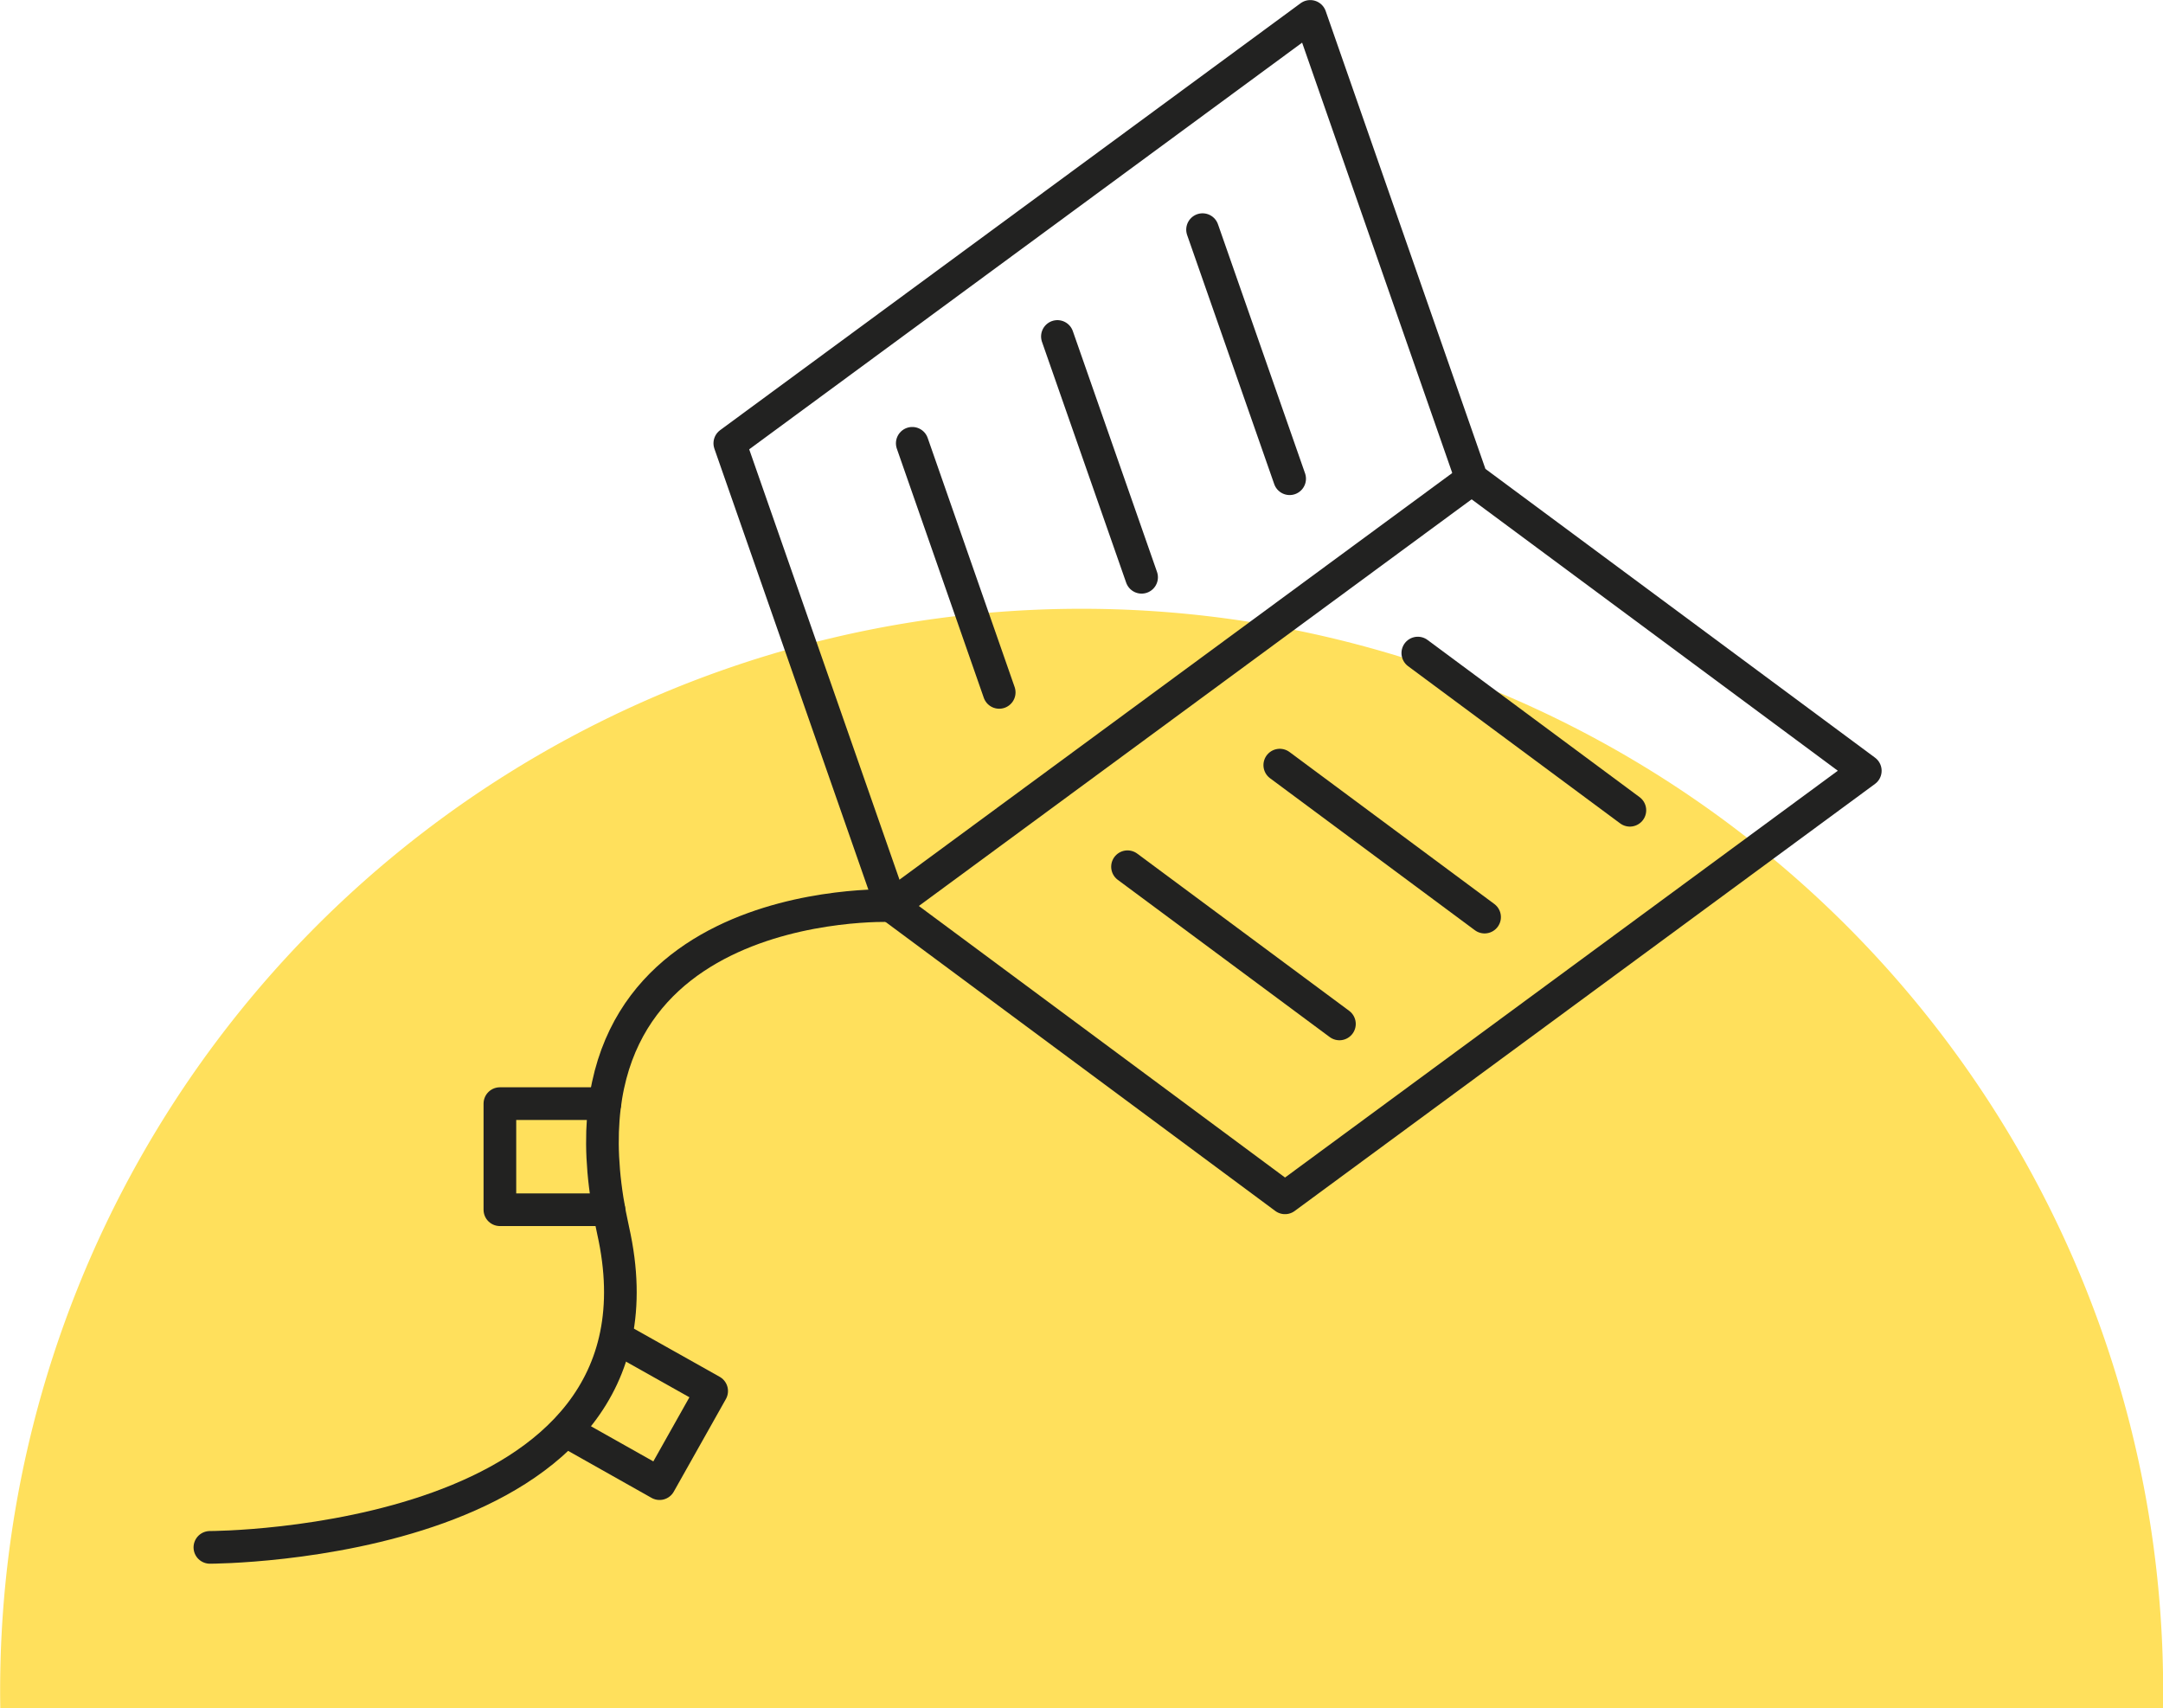
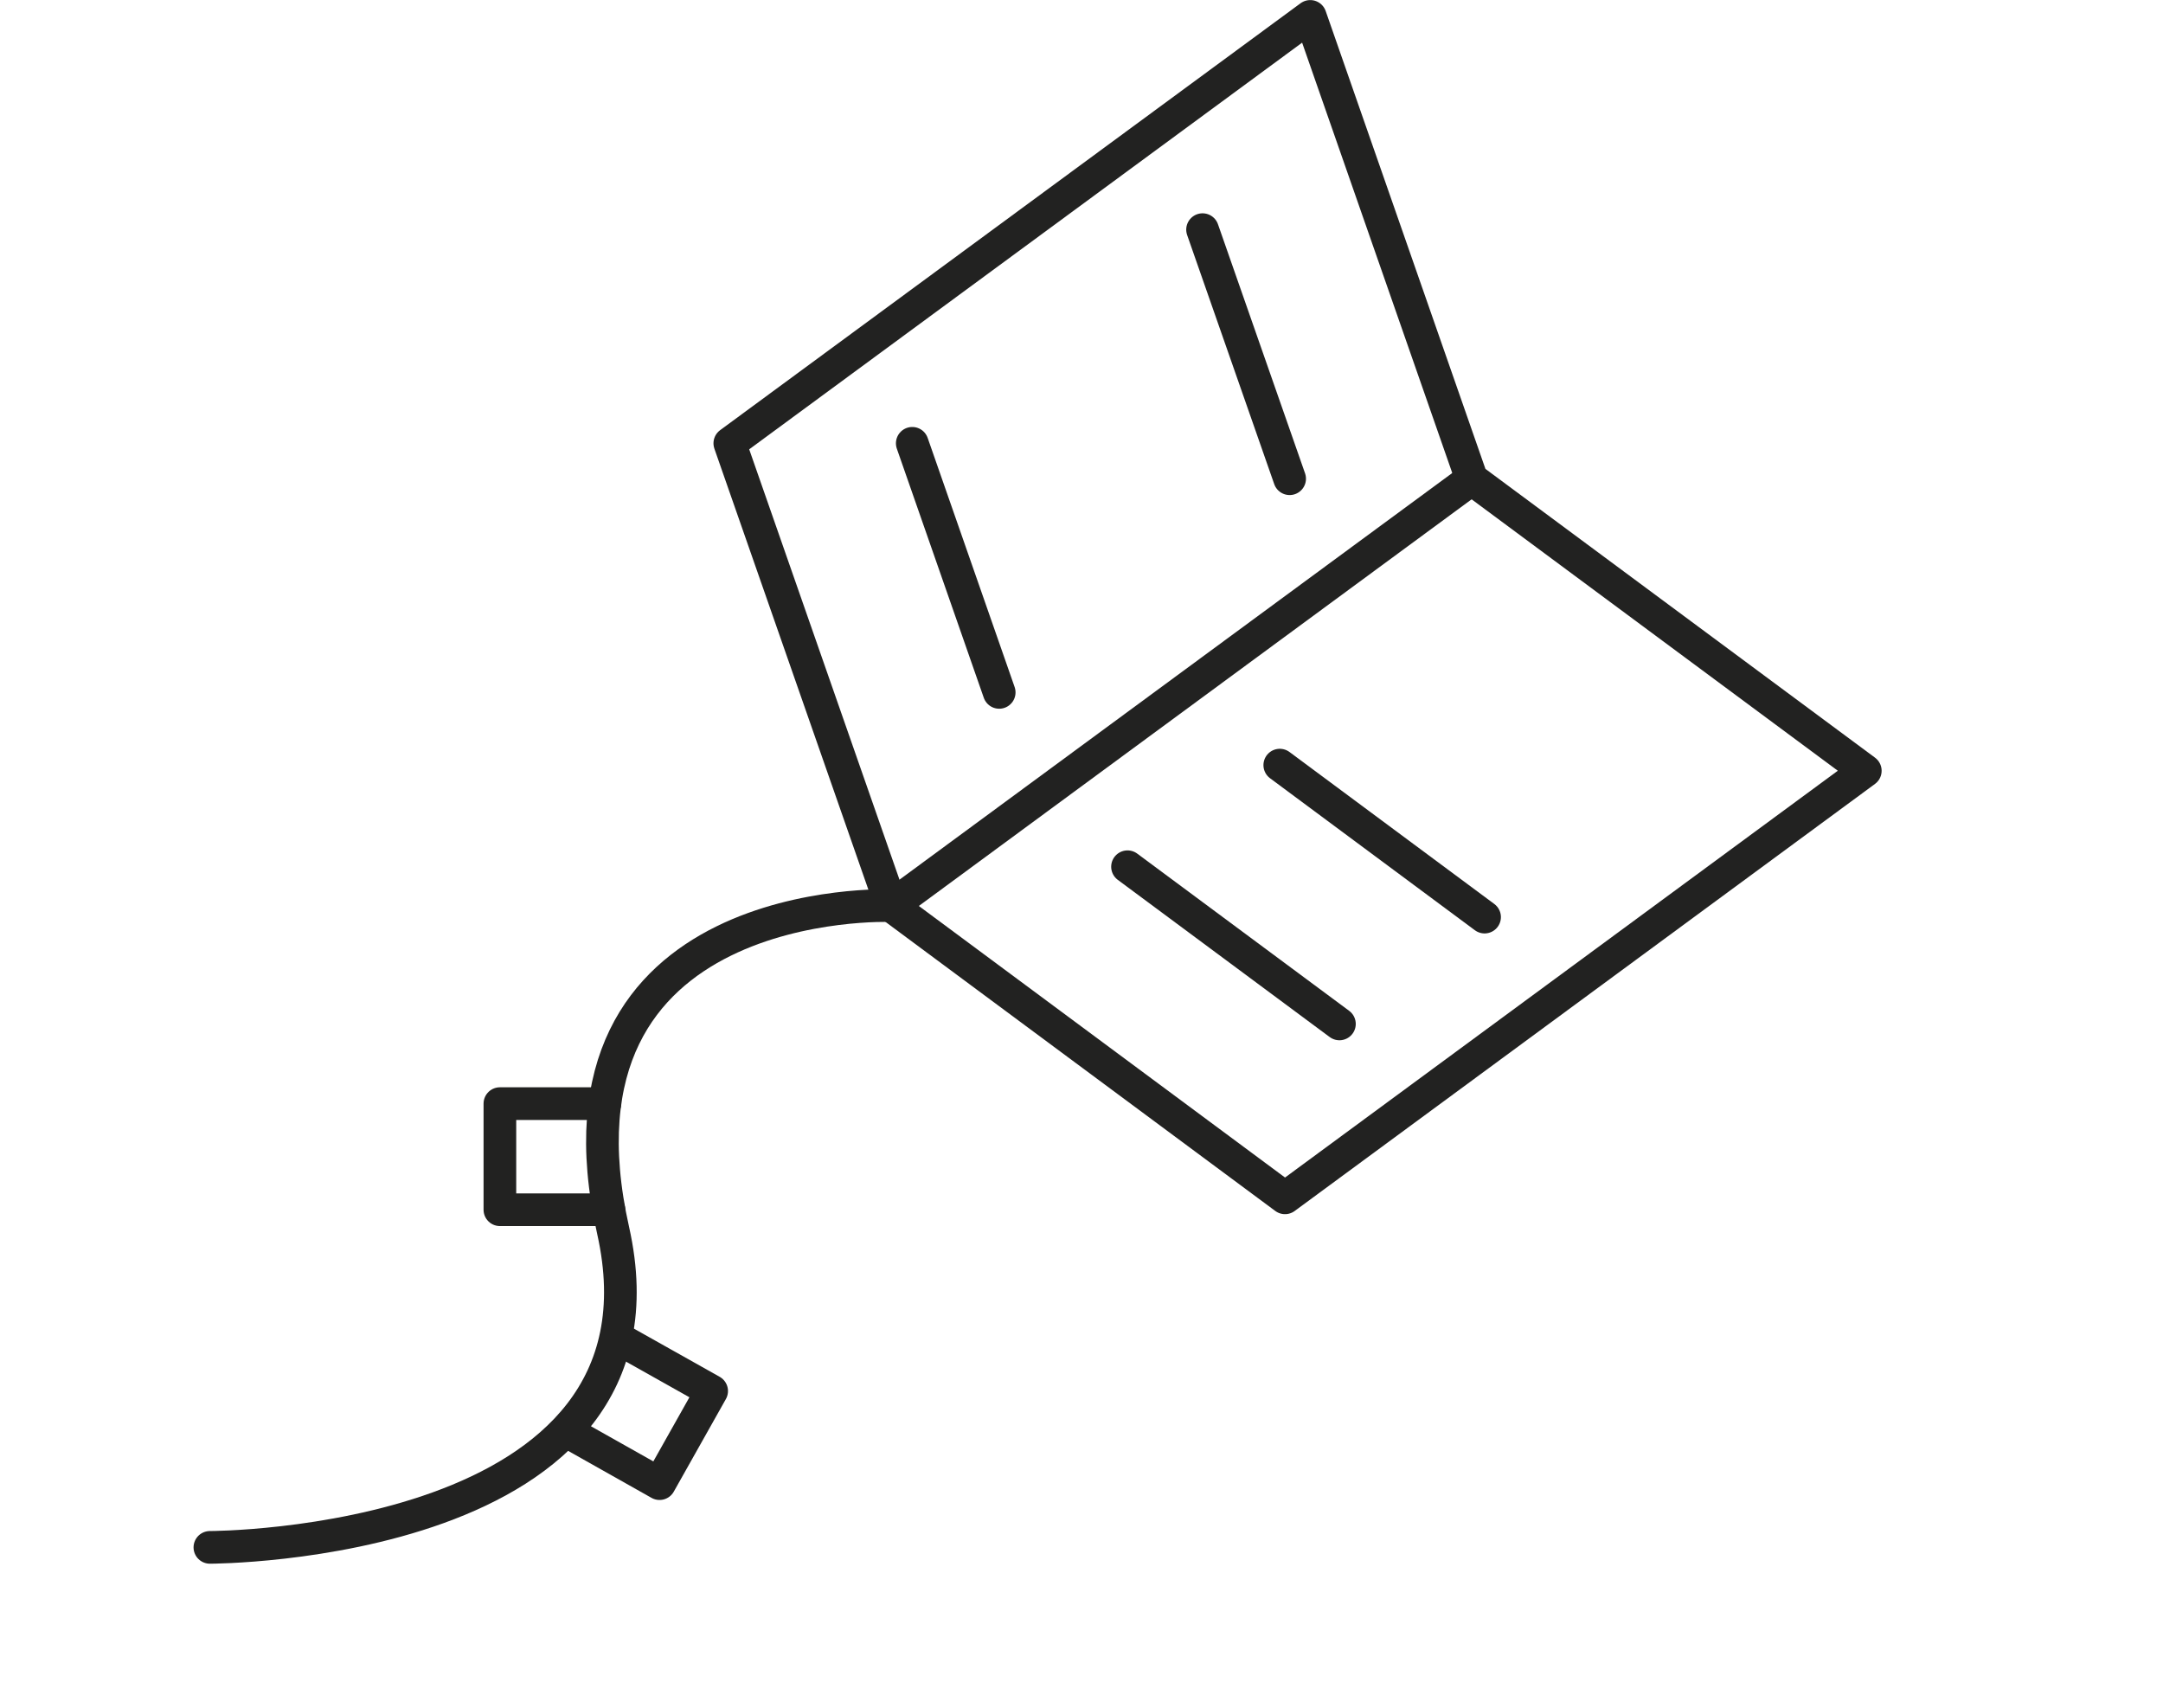
<svg xmlns="http://www.w3.org/2000/svg" id="OBJECTS" viewBox="0 0 149.02 117.67">
  <defs>
    <style>.cls-1{fill:#ffe05c;}.cls-2{fill:none;stroke:#222221;stroke-linecap:round;stroke-linejoin:round;stroke-width:2.25px;}</style>
  </defs>
-   <path class="cls-1" d="M446.33,156.46a74.51,74.51,0,1,0-149,0Z" transform="translate(-297.31 -38.79)" />
  <polygon class="cls-2" points="88.53 82.52 61.41 62.41 50.28 30.54 90.27 1.13 101.39 33 128.51 53.1 88.53 82.52" />
  <line class="cls-2" x1="88.85" y1="32.98" x2="82.85" y2="15.82" />
-   <line class="cls-2" x1="78.65" y1="39.77" x2="72.85" y2="23.18" />
  <line class="cls-2" x1="68.84" y1="47.7" x2="62.85" y2="30.54" />
  <line class="cls-2" x1="101.39" y1="33" x2="61.41" y2="62.41" />
-   <line class="cls-2" x1="97.68" y1="44.99" x2="112.29" y2="55.82" />
  <line class="cls-2" x1="88.17" y1="52.71" x2="102.28" y2="63.18" />
  <line class="cls-2" x1="77.68" y1="59.71" x2="92.28" y2="70.54" />
  <path class="cls-2" d="M358.69,101.18s-24.37-.94-19.14,22.37c4.9,21.84-27.78,21.84-27.78,21.84" transform="translate(-297.31 -38.79)" />
  <polyline class="cls-2" points="41.67 76.03 34.44 76.03 34.44 83.34 41.95 83.34" />
  <polyline class="cls-2" points="39.14 98.66 45.44 102.21 49.03 95.83 42.48 92.15" />
</svg>